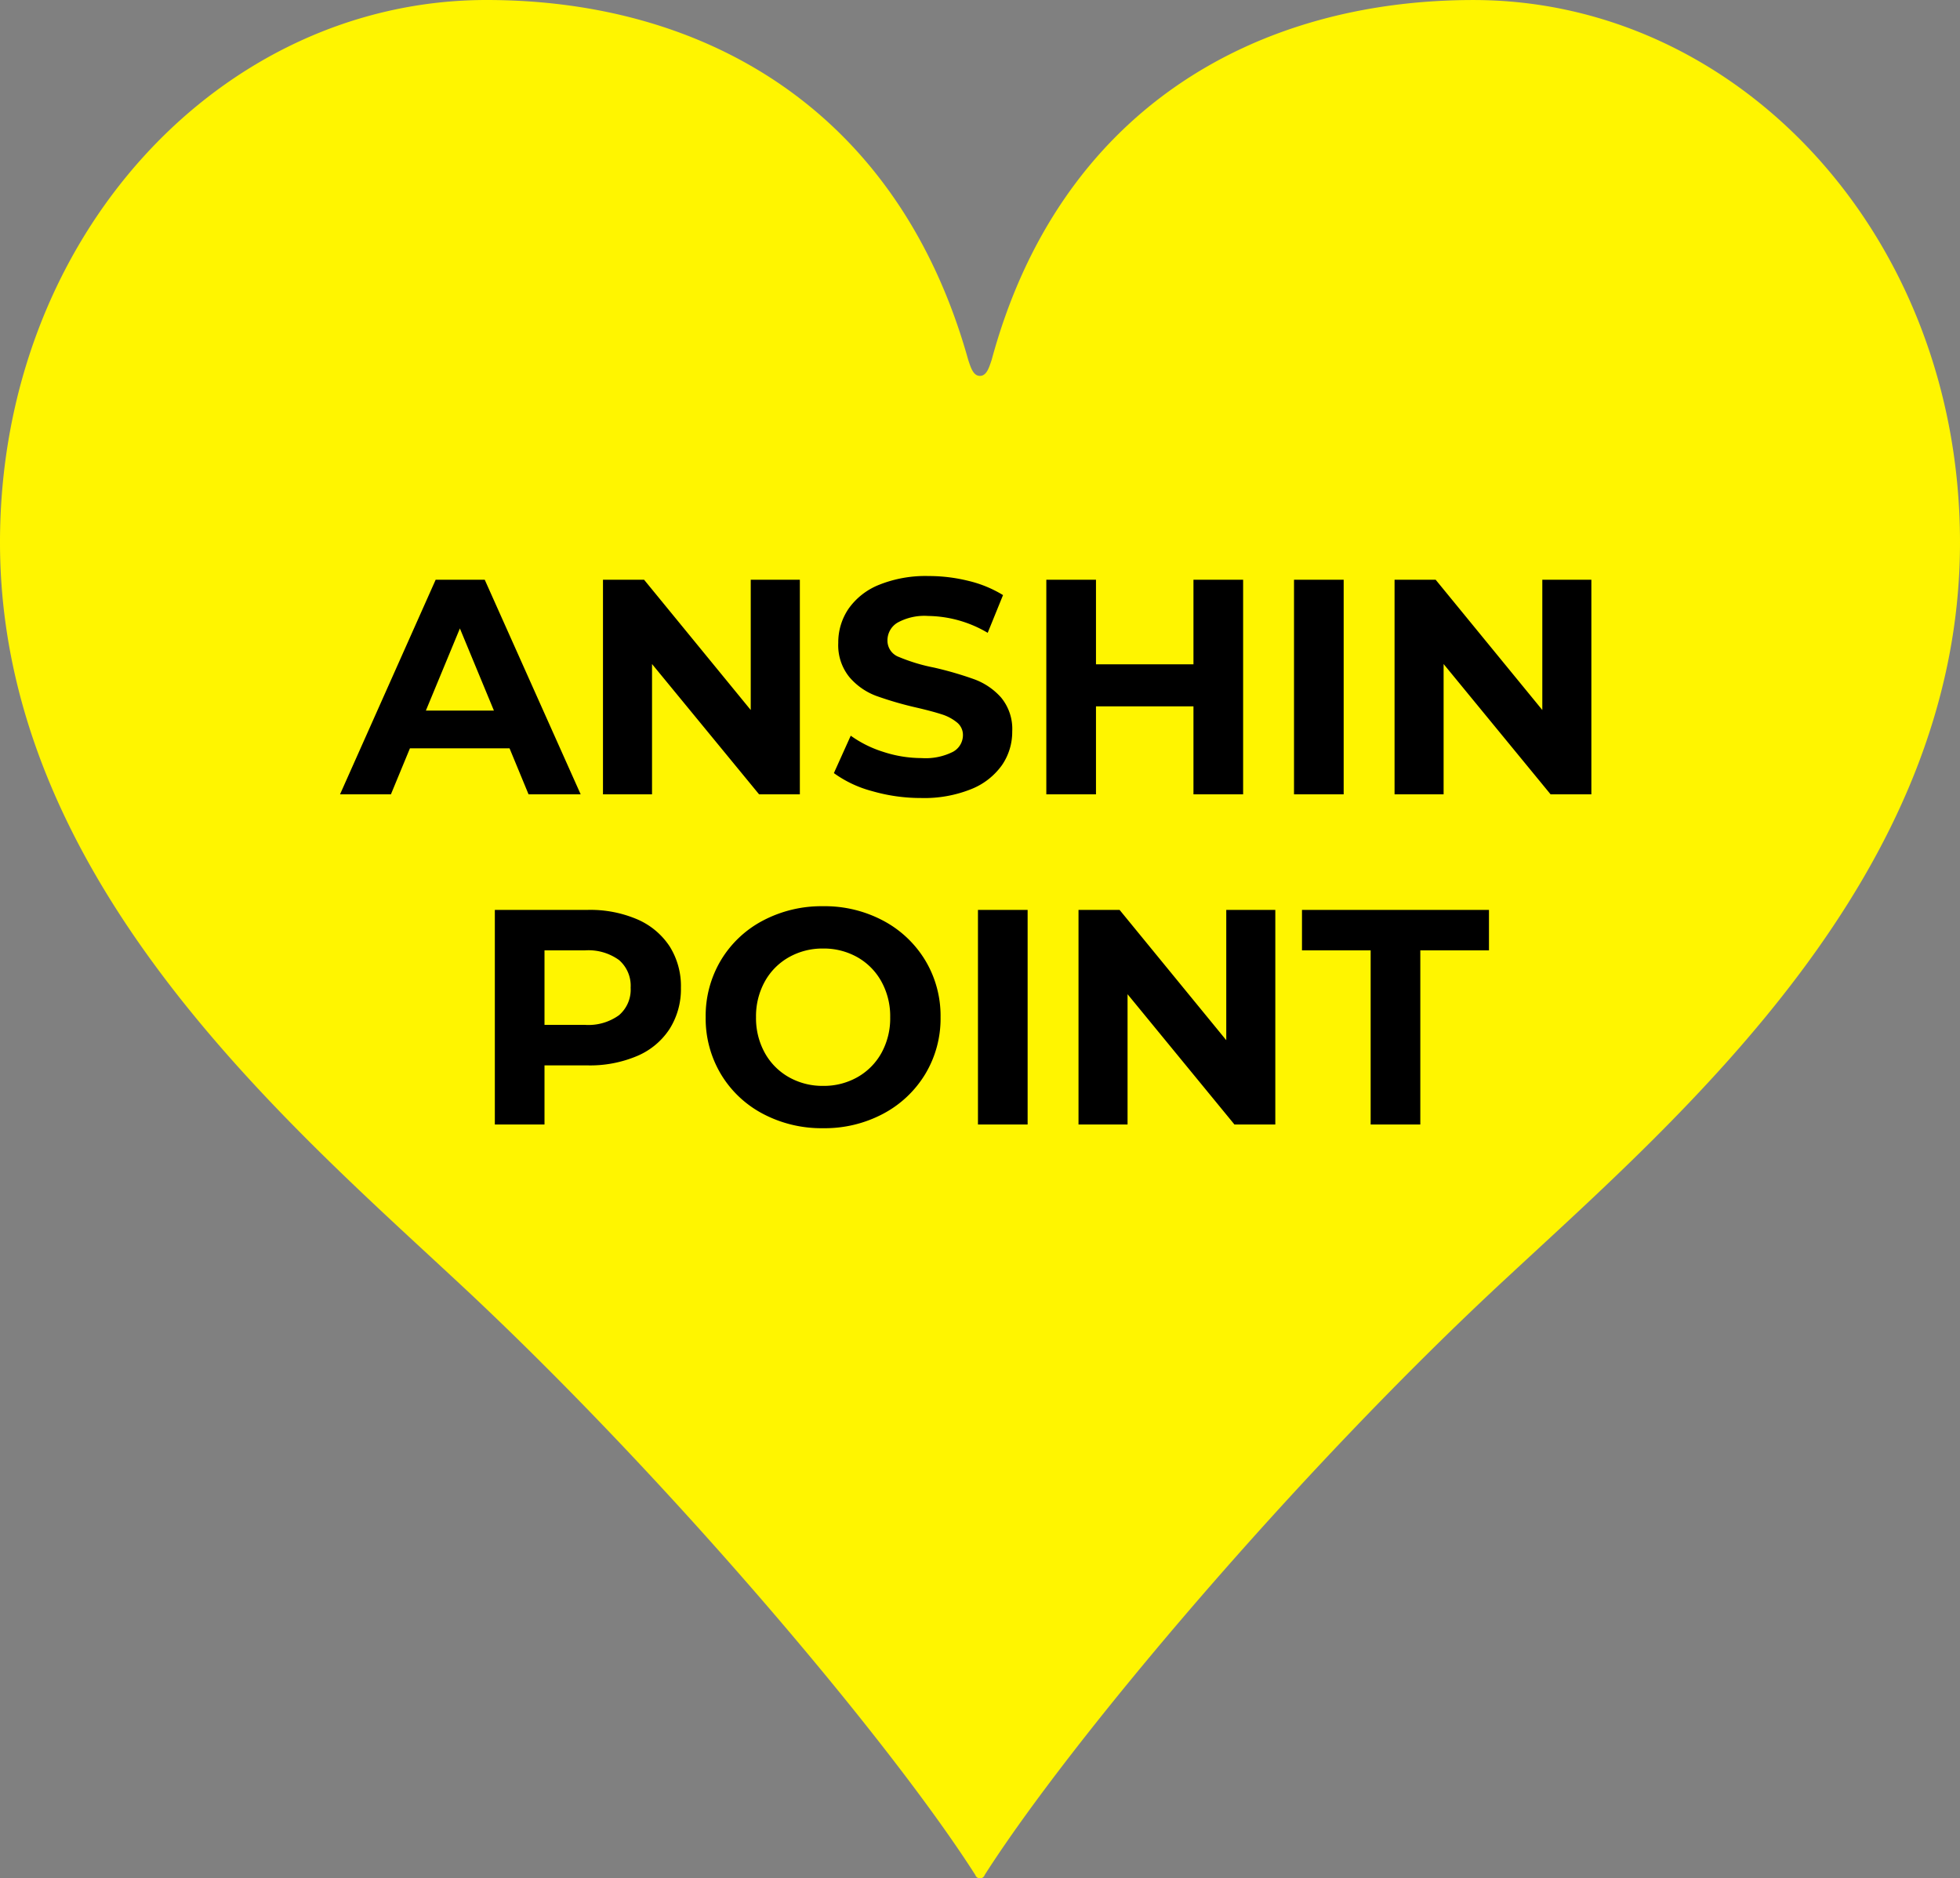
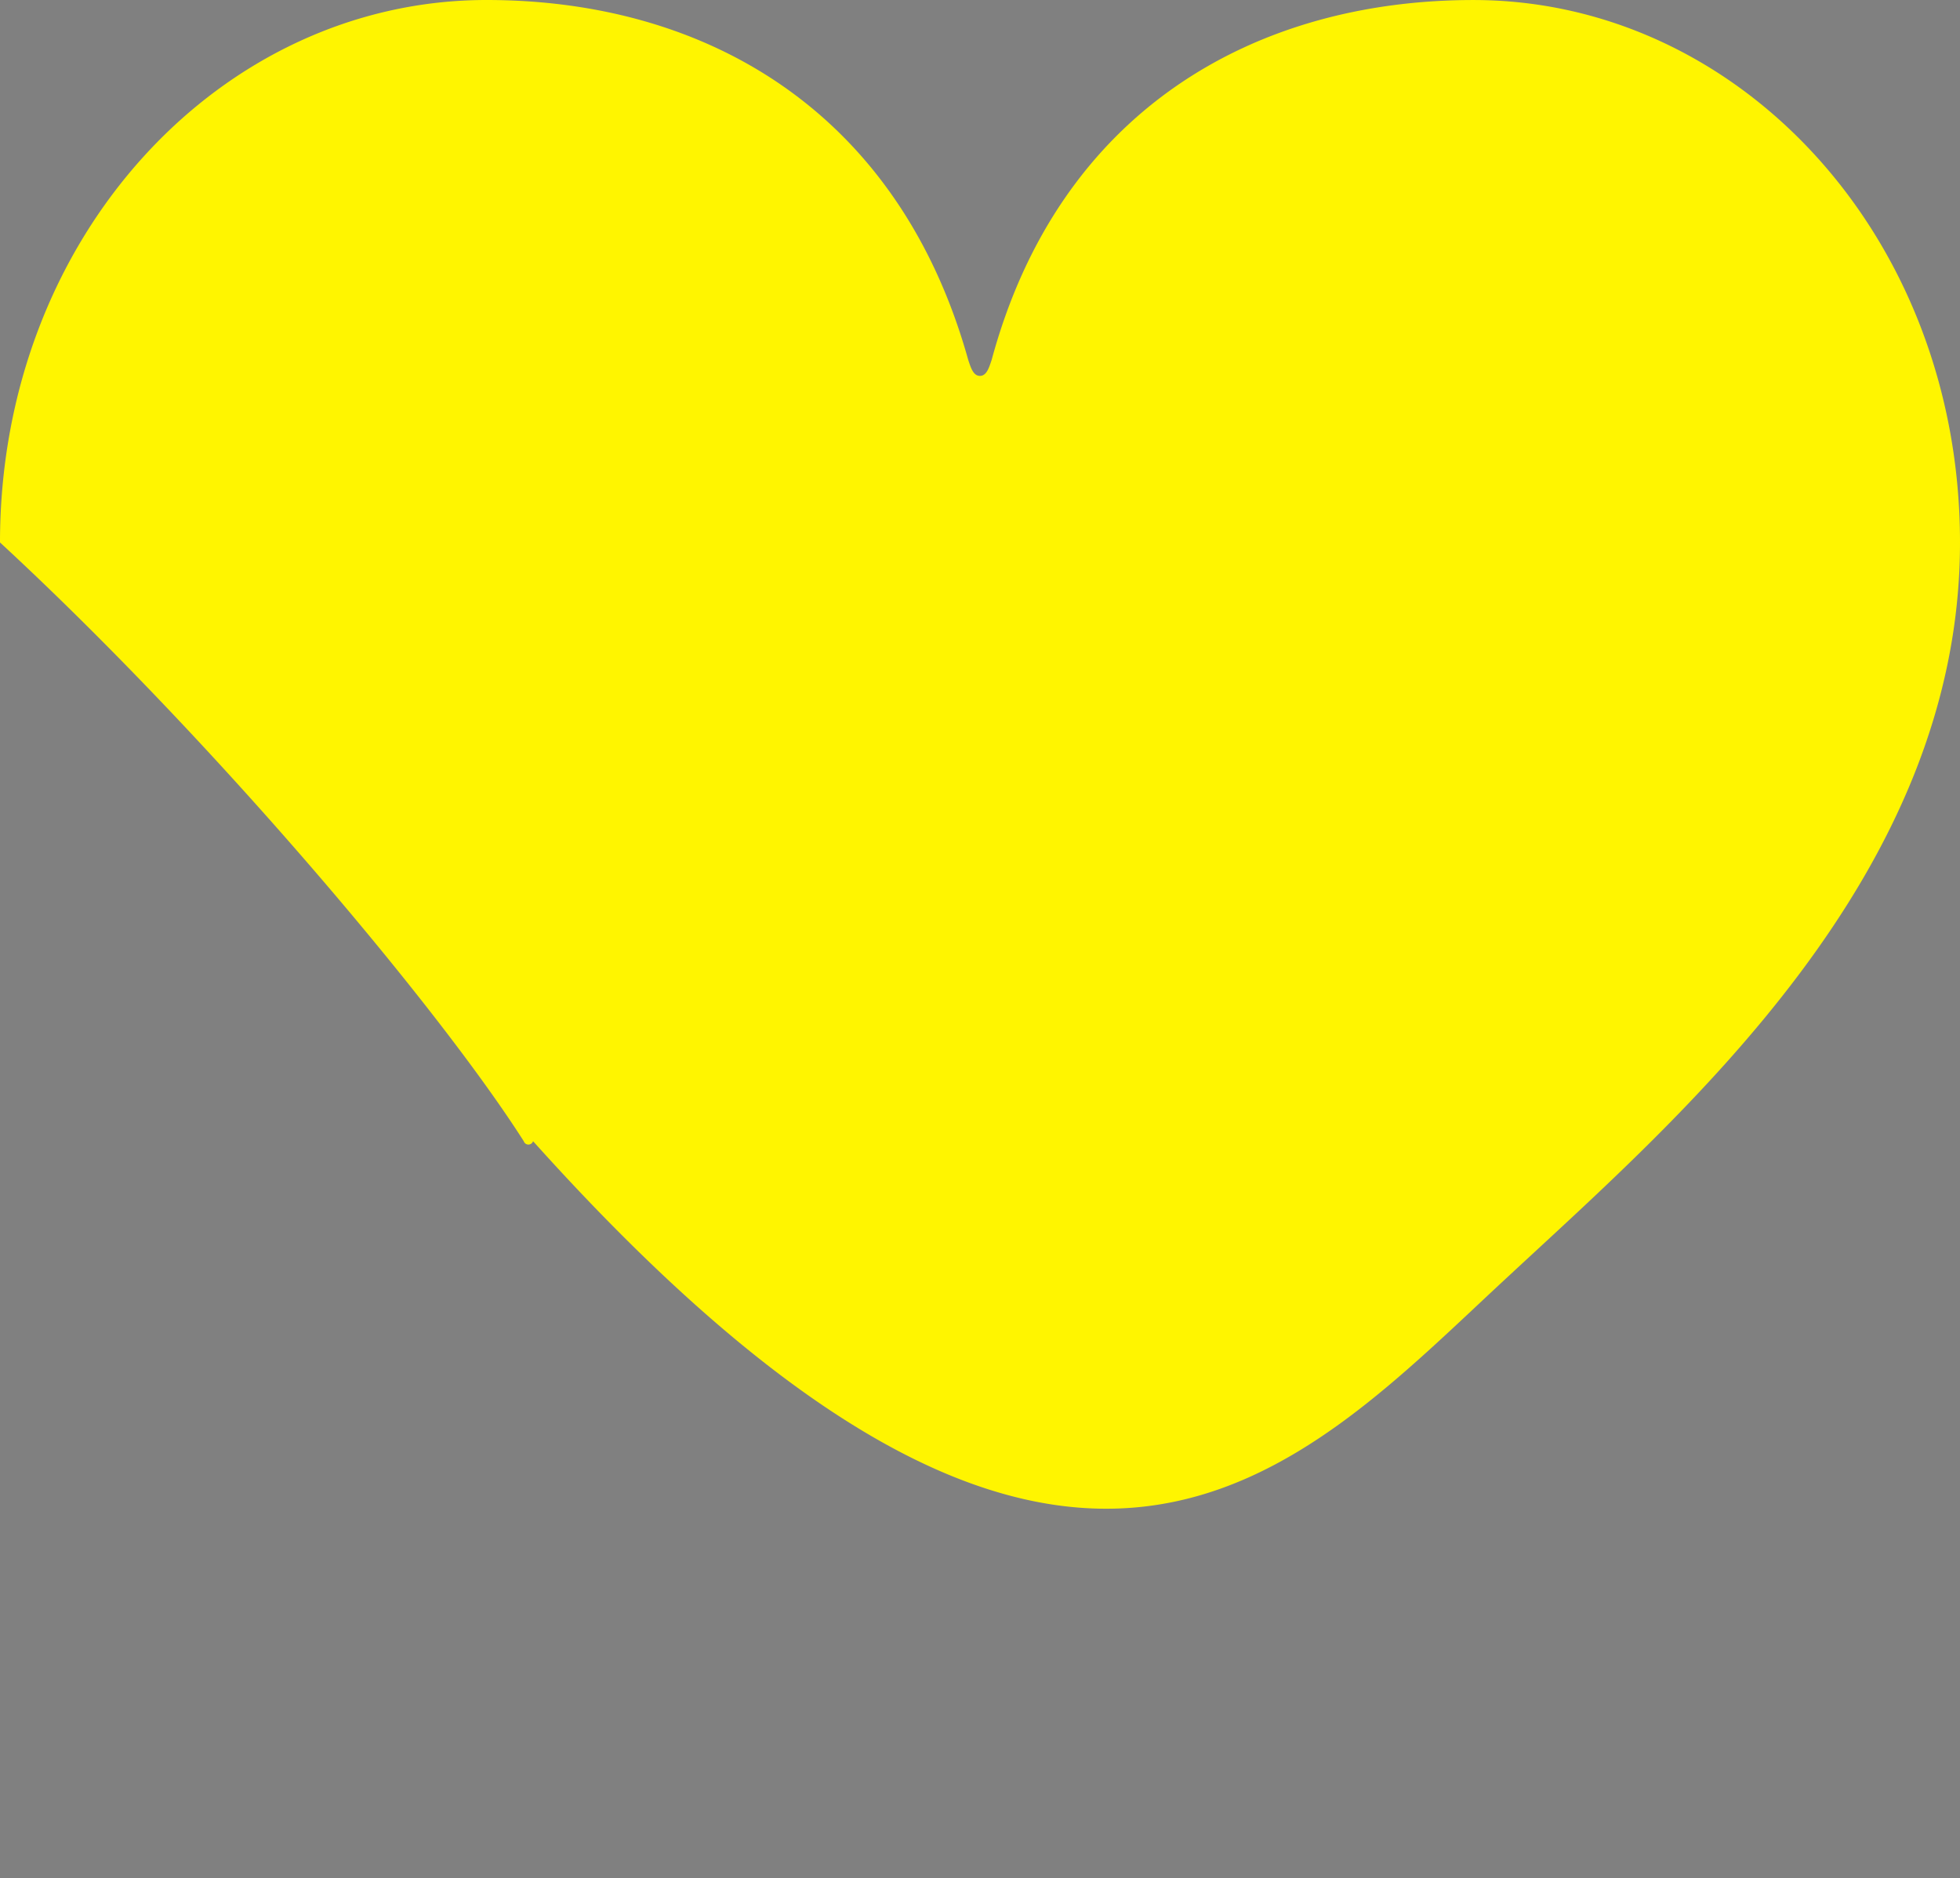
<svg xmlns="http://www.w3.org/2000/svg" width="83.119" height="79.643" viewBox="0 0 83.119 79.643">
  <rect x="0" y="0" width="83.119" height="79.643" fill="#808080" stroke="none" />
  <g transform="translate(-685.449 -372.32)">
-     <path d="M44.5-9.406c-.1.286-.2.668-.494.668s-.395-.382-.494-.668C40.554-20,32.36-24.676,23.081-24.676c-11.254,0-20.632,10.021-20.632,23C2.449,12.354,14.2,22.566,21.6,29.438c8.983,8.3,18.559,19.66,22.211,25.387a.208.208,0,0,0,.395,0C47.859,49.1,57.434,37.741,66.417,29.438c7.4-6.872,19.151-16.988,19.151-31.113,0-12.98-9.378-23-20.632-23C55.657-24.676,47.365-20,44.5-9.406Z" transform="translate(683 396.996)" fill="#fff500" />
-     <path d="M-19.942-1.95h-4.225L-24.973,0h-2.158l4.056-9.1h2.08L-16.926,0h-2.21Zm-.663-1.6-1.443-3.484-1.443,3.484ZM-7.631-9.1V0H-9.36L-13.9-5.525V0h-2.08V-9.1h1.742l4.524,5.525V-9.1ZM-2.483.156A7.445,7.445,0,0,1-4.569-.137,4.894,4.894,0,0,1-6.188-.9l.715-1.586a4.852,4.852,0,0,0,1.391.689,5.225,5.225,0,0,0,1.612.26A2.575,2.575,0,0,0-1.144-1.8a.805.805,0,0,0,.429-.709.677.677,0,0,0-.253-.539,1.922,1.922,0,0,0-.65-.345q-.4-.13-1.072-.286a14.826,14.826,0,0,1-1.7-.494,2.767,2.767,0,0,1-1.137-.793,2.142,2.142,0,0,1-.475-1.456,2.533,2.533,0,0,1,.429-1.437A2.886,2.886,0,0,1-4.283-8.879a5.278,5.278,0,0,1,2.112-.377,7,7,0,0,1,1.7.208,5.031,5.031,0,0,1,1.456.6l-.65,1.6a5.074,5.074,0,0,0-2.522-.715,2.365,2.365,0,0,0-1.307.286.873.873,0,0,0-.422.754.737.737,0,0,0,.488.7,7.654,7.654,0,0,0,1.488.449,14.826,14.826,0,0,1,1.7.494A2.82,2.82,0,0,1,.9-4.108a2.091,2.091,0,0,1,.475,1.443A2.485,2.485,0,0,1,.943-1.242,2.926,2.926,0,0,1-.364-.221,5.326,5.326,0,0,1-2.483.156ZM11.167-9.1V0H9.061V-3.731H4.927V0H2.821V-9.1H4.927v3.588H9.061V-9.1Zm2.158,0h2.106V0H13.325Zm12.61,0V0H24.206L19.669-5.525V0h-2.08V-9.1h1.742l4.524,5.525V-9.1Zm-42.562,14a5.055,5.055,0,0,1,2.1.4,3.119,3.119,0,0,1,1.372,1.144A3.152,3.152,0,0,1-12.675,8.2a3.16,3.16,0,0,1-.481,1.749,3.063,3.063,0,0,1-1.372,1.144,5.127,5.127,0,0,1-2.1.4H-18.46V14h-2.106V4.9Zm-.117,4.875a2.212,2.212,0,0,0,1.443-.41A1.426,1.426,0,0,0-14.807,8.2,1.441,1.441,0,0,0-15.3,7.026a2.212,2.212,0,0,0-1.443-.41H-18.46V9.775Zm10.1,4.381A5.312,5.312,0,0,1-9.2,13.545a4.535,4.535,0,0,1-1.781-1.684,4.6,4.6,0,0,1-.644-2.411,4.6,4.6,0,0,1,.644-2.412A4.535,4.535,0,0,1-9.2,5.355a5.312,5.312,0,0,1,2.554-.611A5.274,5.274,0,0,1-4.1,5.355,4.594,4.594,0,0,1-2.314,7.039a4.561,4.561,0,0,1,.65,2.412,4.561,4.561,0,0,1-.65,2.411A4.594,4.594,0,0,1-4.1,13.545,5.274,5.274,0,0,1-6.643,14.156Zm0-1.794a2.888,2.888,0,0,0,1.456-.37,2.659,2.659,0,0,0,1.021-1.033A3.038,3.038,0,0,0-3.8,9.45a3.038,3.038,0,0,0-.37-1.508A2.659,2.659,0,0,0-5.187,6.909a2.888,2.888,0,0,0-1.456-.371A2.888,2.888,0,0,0-8.1,6.909,2.659,2.659,0,0,0-9.12,7.942,3.038,3.038,0,0,0-9.49,9.45a3.038,3.038,0,0,0,.37,1.508A2.659,2.659,0,0,0-8.1,11.991,2.888,2.888,0,0,0-6.643,12.362ZM-.078,4.9H2.028V14H-.078Zm12.61,0V14H10.8L6.266,8.475V14H4.186V4.9H5.928l4.524,5.525V4.9Zm4.043,1.716H13.663V4.9h7.93V6.616H18.681V14H16.575Z" transform="translate(727 406)" />
+     <path d="M44.5-9.406c-.1.286-.2.668-.494.668s-.395-.382-.494-.668C40.554-20,32.36-24.676,23.081-24.676c-11.254,0-20.632,10.021-20.632,23c8.983,8.3,18.559,19.66,22.211,25.387a.208.208,0,0,0,.395,0C47.859,49.1,57.434,37.741,66.417,29.438c7.4-6.872,19.151-16.988,19.151-31.113,0-12.98-9.378-23-20.632-23C55.657-24.676,47.365-20,44.5-9.406Z" transform="translate(683 396.996)" fill="#fff500" />
  </g>
</svg>